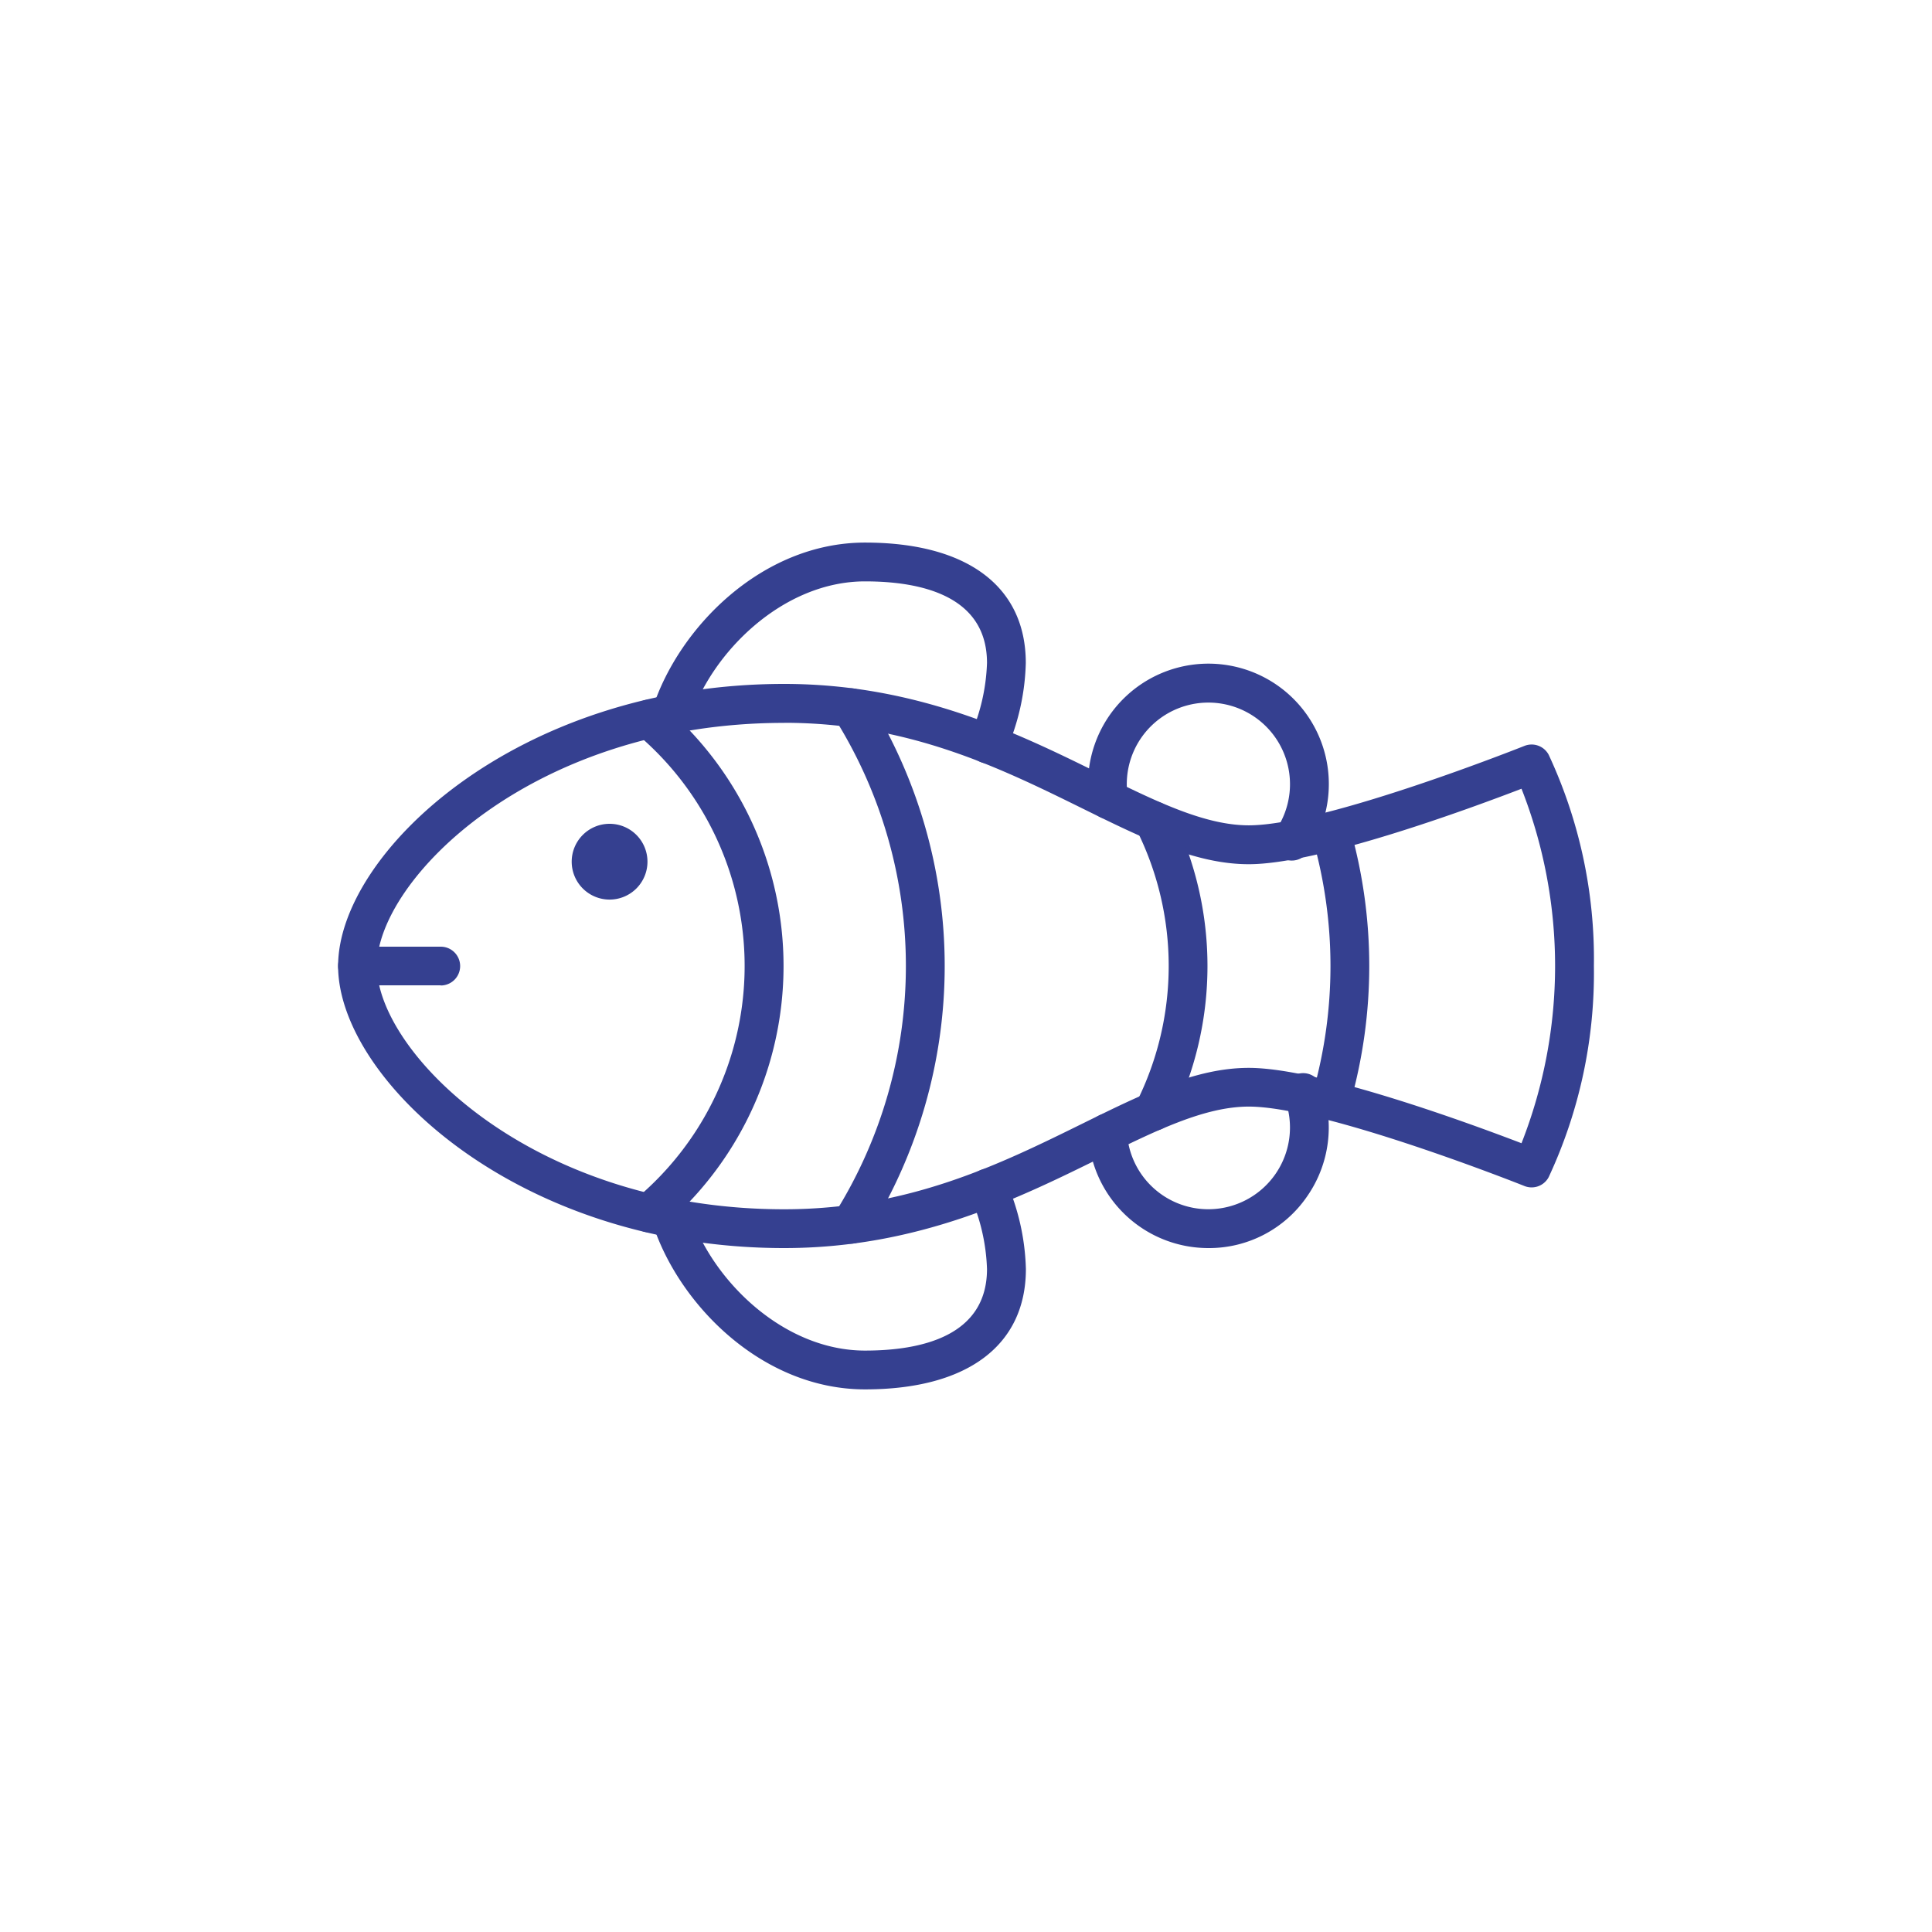
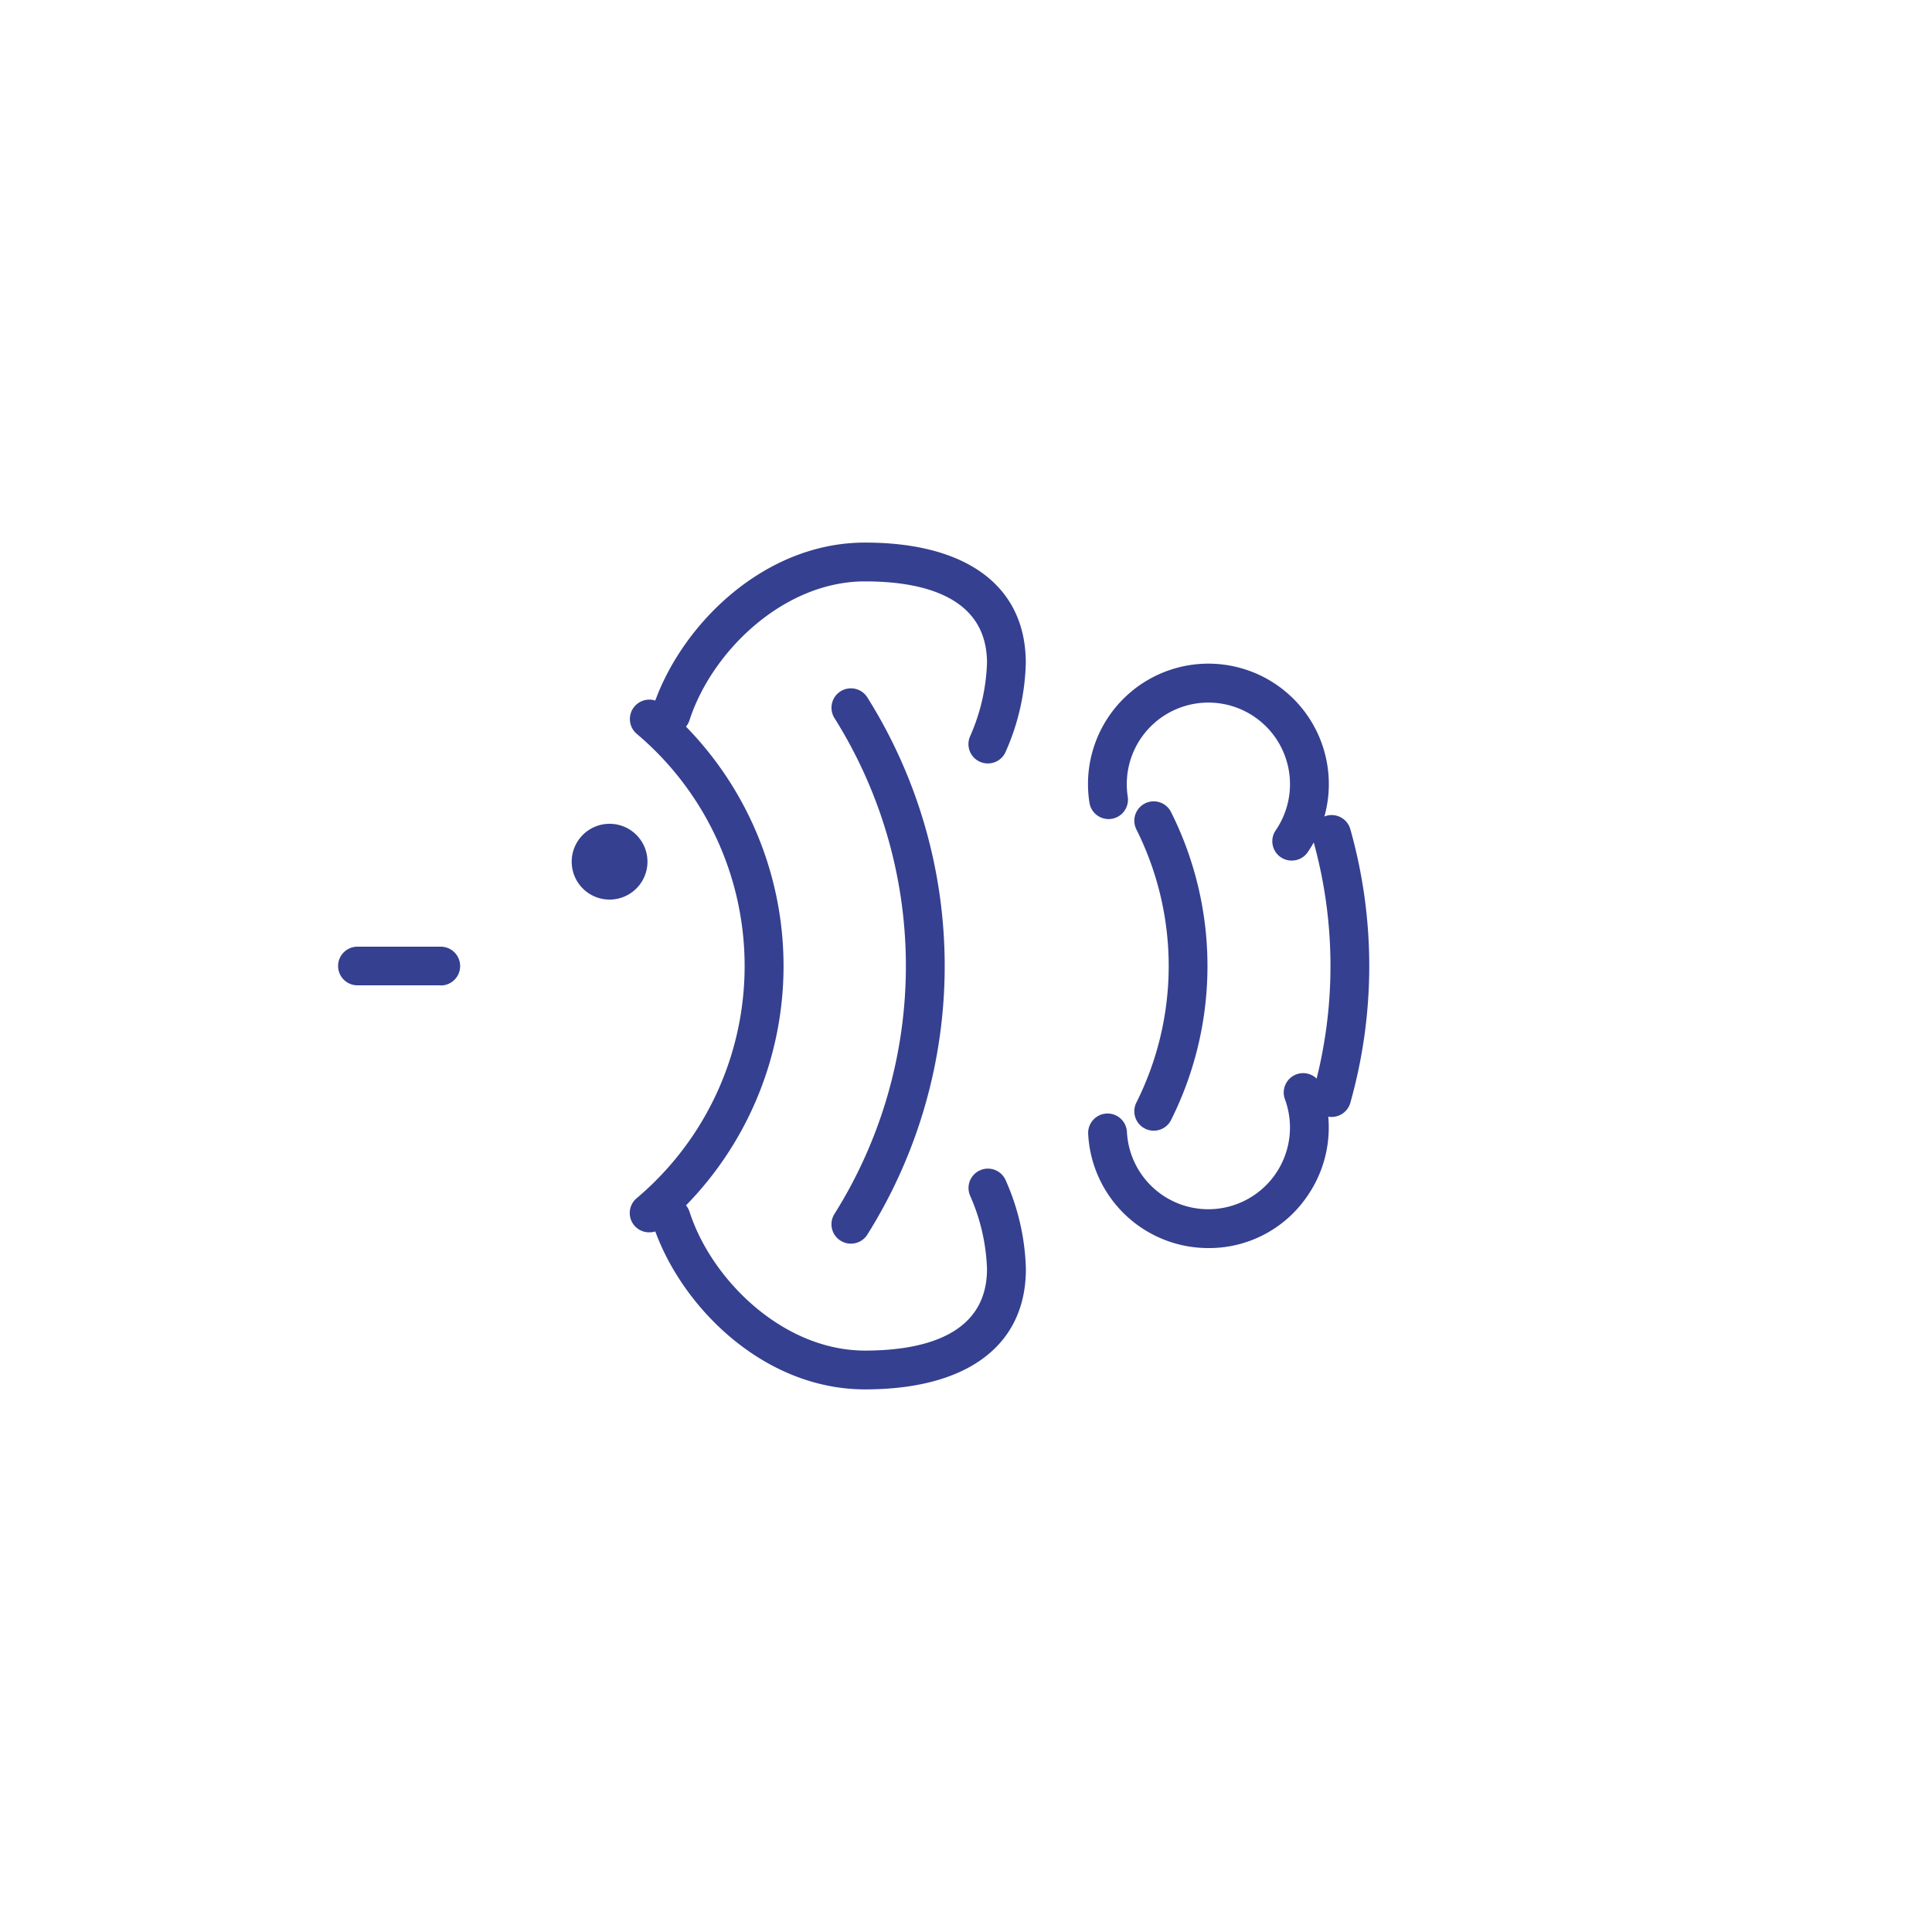
<svg xmlns="http://www.w3.org/2000/svg" width="100" height="100" viewBox="0 0 100 100">
  <defs>
    <style>.cls-1{fill:none;}.cls-2{fill:#354090;}</style>
  </defs>
  <g id="レイヤー_2" data-name="レイヤー 2">
    <g id="レイヤー_1-2" data-name="レイヤー 1">
      <rect class="cls-1" width="100" height="100" />
      <g id="clown_fish" data-name="clown fish">
        <g id="g_68" data-name="g 68">
          <g id="g_69" data-name="g 69">
            <g id="g_70" data-name="g 70">
              <g id="g_71" data-name="g 71">
                <g id="path_49" data-name="path 49">
-                   <path class="cls-2" d="M40.589,64.6C26.709,64.6,17.5,55.811,17.5,50s9.209-14.6,23.089-14.6c6.91,0,12.127,2.572,16.319,4.638,2.919,1.438,5.441,2.681,7.73,2.681,3.941,0,14.161-4.07,14.264-4.11a1,1,0,0,1,1.259.46A25.01,25.01,0,0,1,82.5,50a25.008,25.008,0,0,1-2.339,10.926,1,1,0,0,1-1.259.461c-.1-.041-10.323-4.11-14.264-4.11-2.289,0-4.811,1.242-7.73,2.681C52.716,62.024,47.5,64.6,40.589,64.6Zm0-27.184c-13.078,0-21.081,8.15-21.081,12.588s8,12.588,21.081,12.588c6.442,0,11.218-2.354,15.432-4.431,3.145-1.55,5.86-2.888,8.617-2.888,3.635,0,11.454,2.882,14.115,3.9a25.081,25.081,0,0,0,0-18.348c-2.659,1.022-10.481,3.906-14.117,3.906-2.757,0-5.472-1.339-8.617-2.889C51.807,39.766,47.031,37.412,40.589,37.412Z" />
-                 </g>
+                   </g>
              </g>
              <g id="g_72" data-name="g 72">
                <g id="path_50" data-name="path 50">
                  <path class="cls-2" d="M22.817,51H18.5A1,1,0,0,1,18.5,49h4.313a1,1,0,1,1,0,2.008Z" />
                </g>
              </g>
              <g id="g_73" data-name="g 73">
                <g id="path_51" data-name="path 51">
                  <path class="cls-2" d="M68.927,57.813a1.033,1.033,0,0,1-.273-.038,1.006,1.006,0,0,1-.694-1.239,24.048,24.048,0,0,0,0-13.072,1,1,0,1,1,1.933-.545,26.085,26.085,0,0,1,0,14.162A1.006,1.006,0,0,1,68.927,57.813Z" />
                </g>
              </g>
              <g id="g_74" data-name="g 74">
                <g id="path_52" data-name="path 52">
                  <path class="cls-2" d="M59.719,58.524a1.005,1.005,0,0,1-.9-1.456,15.773,15.773,0,0,0,0-14.137,1,1,0,1,1,1.793-.9,17.786,17.786,0,0,1,0,15.944A1,1,0,0,1,59.719,58.524Z" />
                </g>
              </g>
              <g id="g_75" data-name="g 75">
                <g id="path_53" data-name="path 53">
                  <path class="cls-2" d="M44.041,64.371a.992.992,0,0,1-.536-.156,1,1,0,0,1-.312-1.384,24.124,24.124,0,0,0,0-25.662,1,1,0,0,1,1.7-1.072,26.138,26.138,0,0,1,0,27.806A1,1,0,0,1,44.041,64.371Z" />
                </g>
              </g>
              <g id="g_76" data-name="g 76">
                <g id="path_54" data-name="path 54">
                  <path class="cls-2" d="M33.607,63.785a1,1,0,0,1-.649-1.77,15.719,15.719,0,0,0,0-24.031,1,1,0,0,1,1.3-1.533,17.725,17.725,0,0,1,0,27.1A1,1,0,0,1,33.607,63.785Z" />
                </g>
                <path id="path_55" data-name="path 55" class="cls-2" d="M33.513,44.6a1.961,1.961,0,1,1-1.961-1.96A1.96,1.96,0,0,1,33.513,44.6Z" />
              </g>
              <g id="g_77" data-name="g 77">
                <g id="path_56" data-name="path 56">
                  <path class="cls-2" d="M51.133,39.515a1,1,0,0,1-.923-1.4,10.176,10.176,0,0,0,.877-3.8c0-3.491-3.432-4.223-6.313-4.223-4.236,0-7.946,3.654-9.085,7.186a1,1,0,1,1-1.91-.615c1.34-4.159,5.65-8.579,10.995-8.579,5.288,0,8.321,2.271,8.321,6.231A12.012,12.012,0,0,1,52.058,38.9,1,1,0,0,1,51.133,39.515Z" />
                </g>
              </g>
              <g id="g_78" data-name="g 78">
                <g id="path_57" data-name="path 57">
                  <path class="cls-2" d="M44.774,71.914c-5.345,0-9.655-4.42-10.995-8.579a1,1,0,1,1,1.91-.615c1.14,3.532,4.849,7.186,9.085,7.186,2.881,0,6.313-.732,6.313-4.223a10.168,10.168,0,0,0-.877-3.8,1,1,0,1,1,1.848-.783A12.017,12.017,0,0,1,53.1,65.683C53.1,69.643,50.062,71.914,44.774,71.914Z" />
                </g>
              </g>
              <g id="g_79" data-name="g 79">
                <g id="path_58" data-name="path 58">
                  <path class="cls-2" d="M62.546,64.6a6.226,6.226,0,0,1-6.222-5.91,1,1,0,1,1,2.006-.1,4.218,4.218,0,0,0,4.216,4A4.23,4.23,0,0,0,66.509,56.9a1,1,0,0,1,1.883-.7,6.24,6.24,0,0,1-.737,5.726A6.146,6.146,0,0,1,62.546,64.6Z" />
                </g>
              </g>
              <g id="g_80" data-name="g 80">
                <g id="path_59" data-name="path 59">
                  <path class="cls-2" d="M66.861,44.543a1,1,0,0,1-.827-1.571,4.224,4.224,0,1,0-7.662-1.734,1,1,0,0,1-1.983.307,6.233,6.233,0,1,1,11.3,2.562A1,1,0,0,1,66.861,44.543Z" />
                </g>
              </g>
            </g>
          </g>
        </g>
      </g>
    </g>
  </g>
</svg>